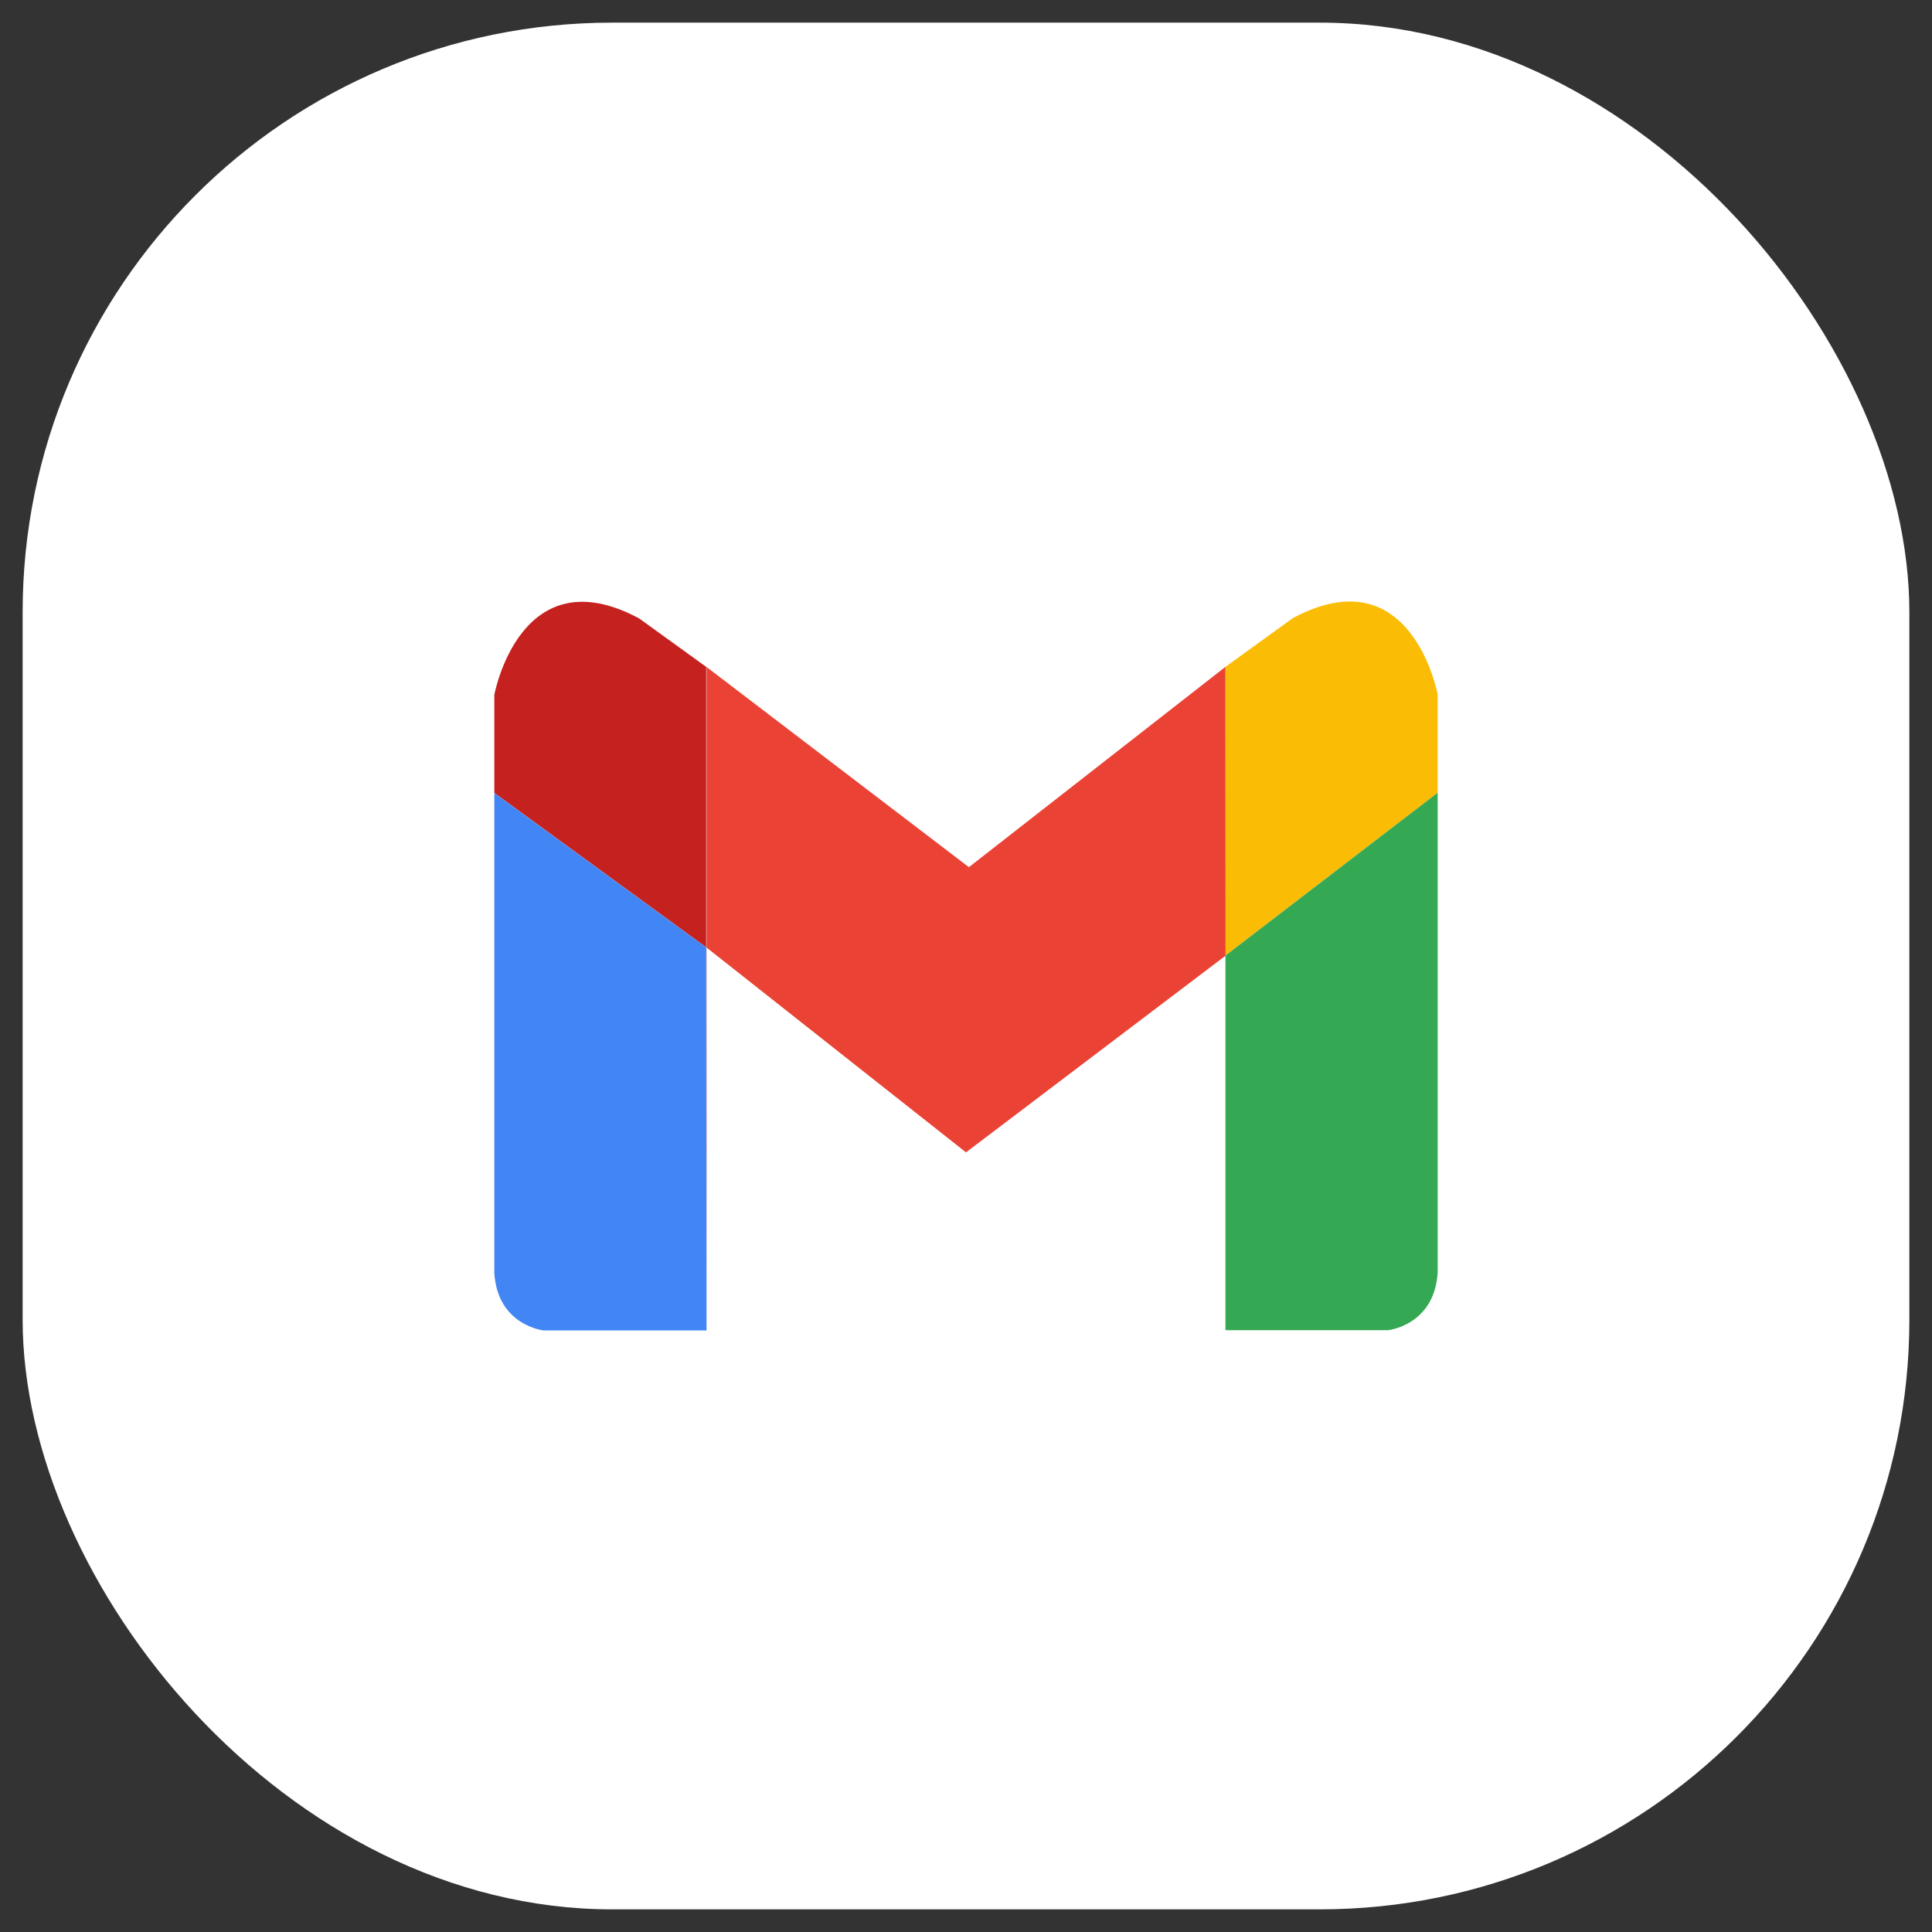
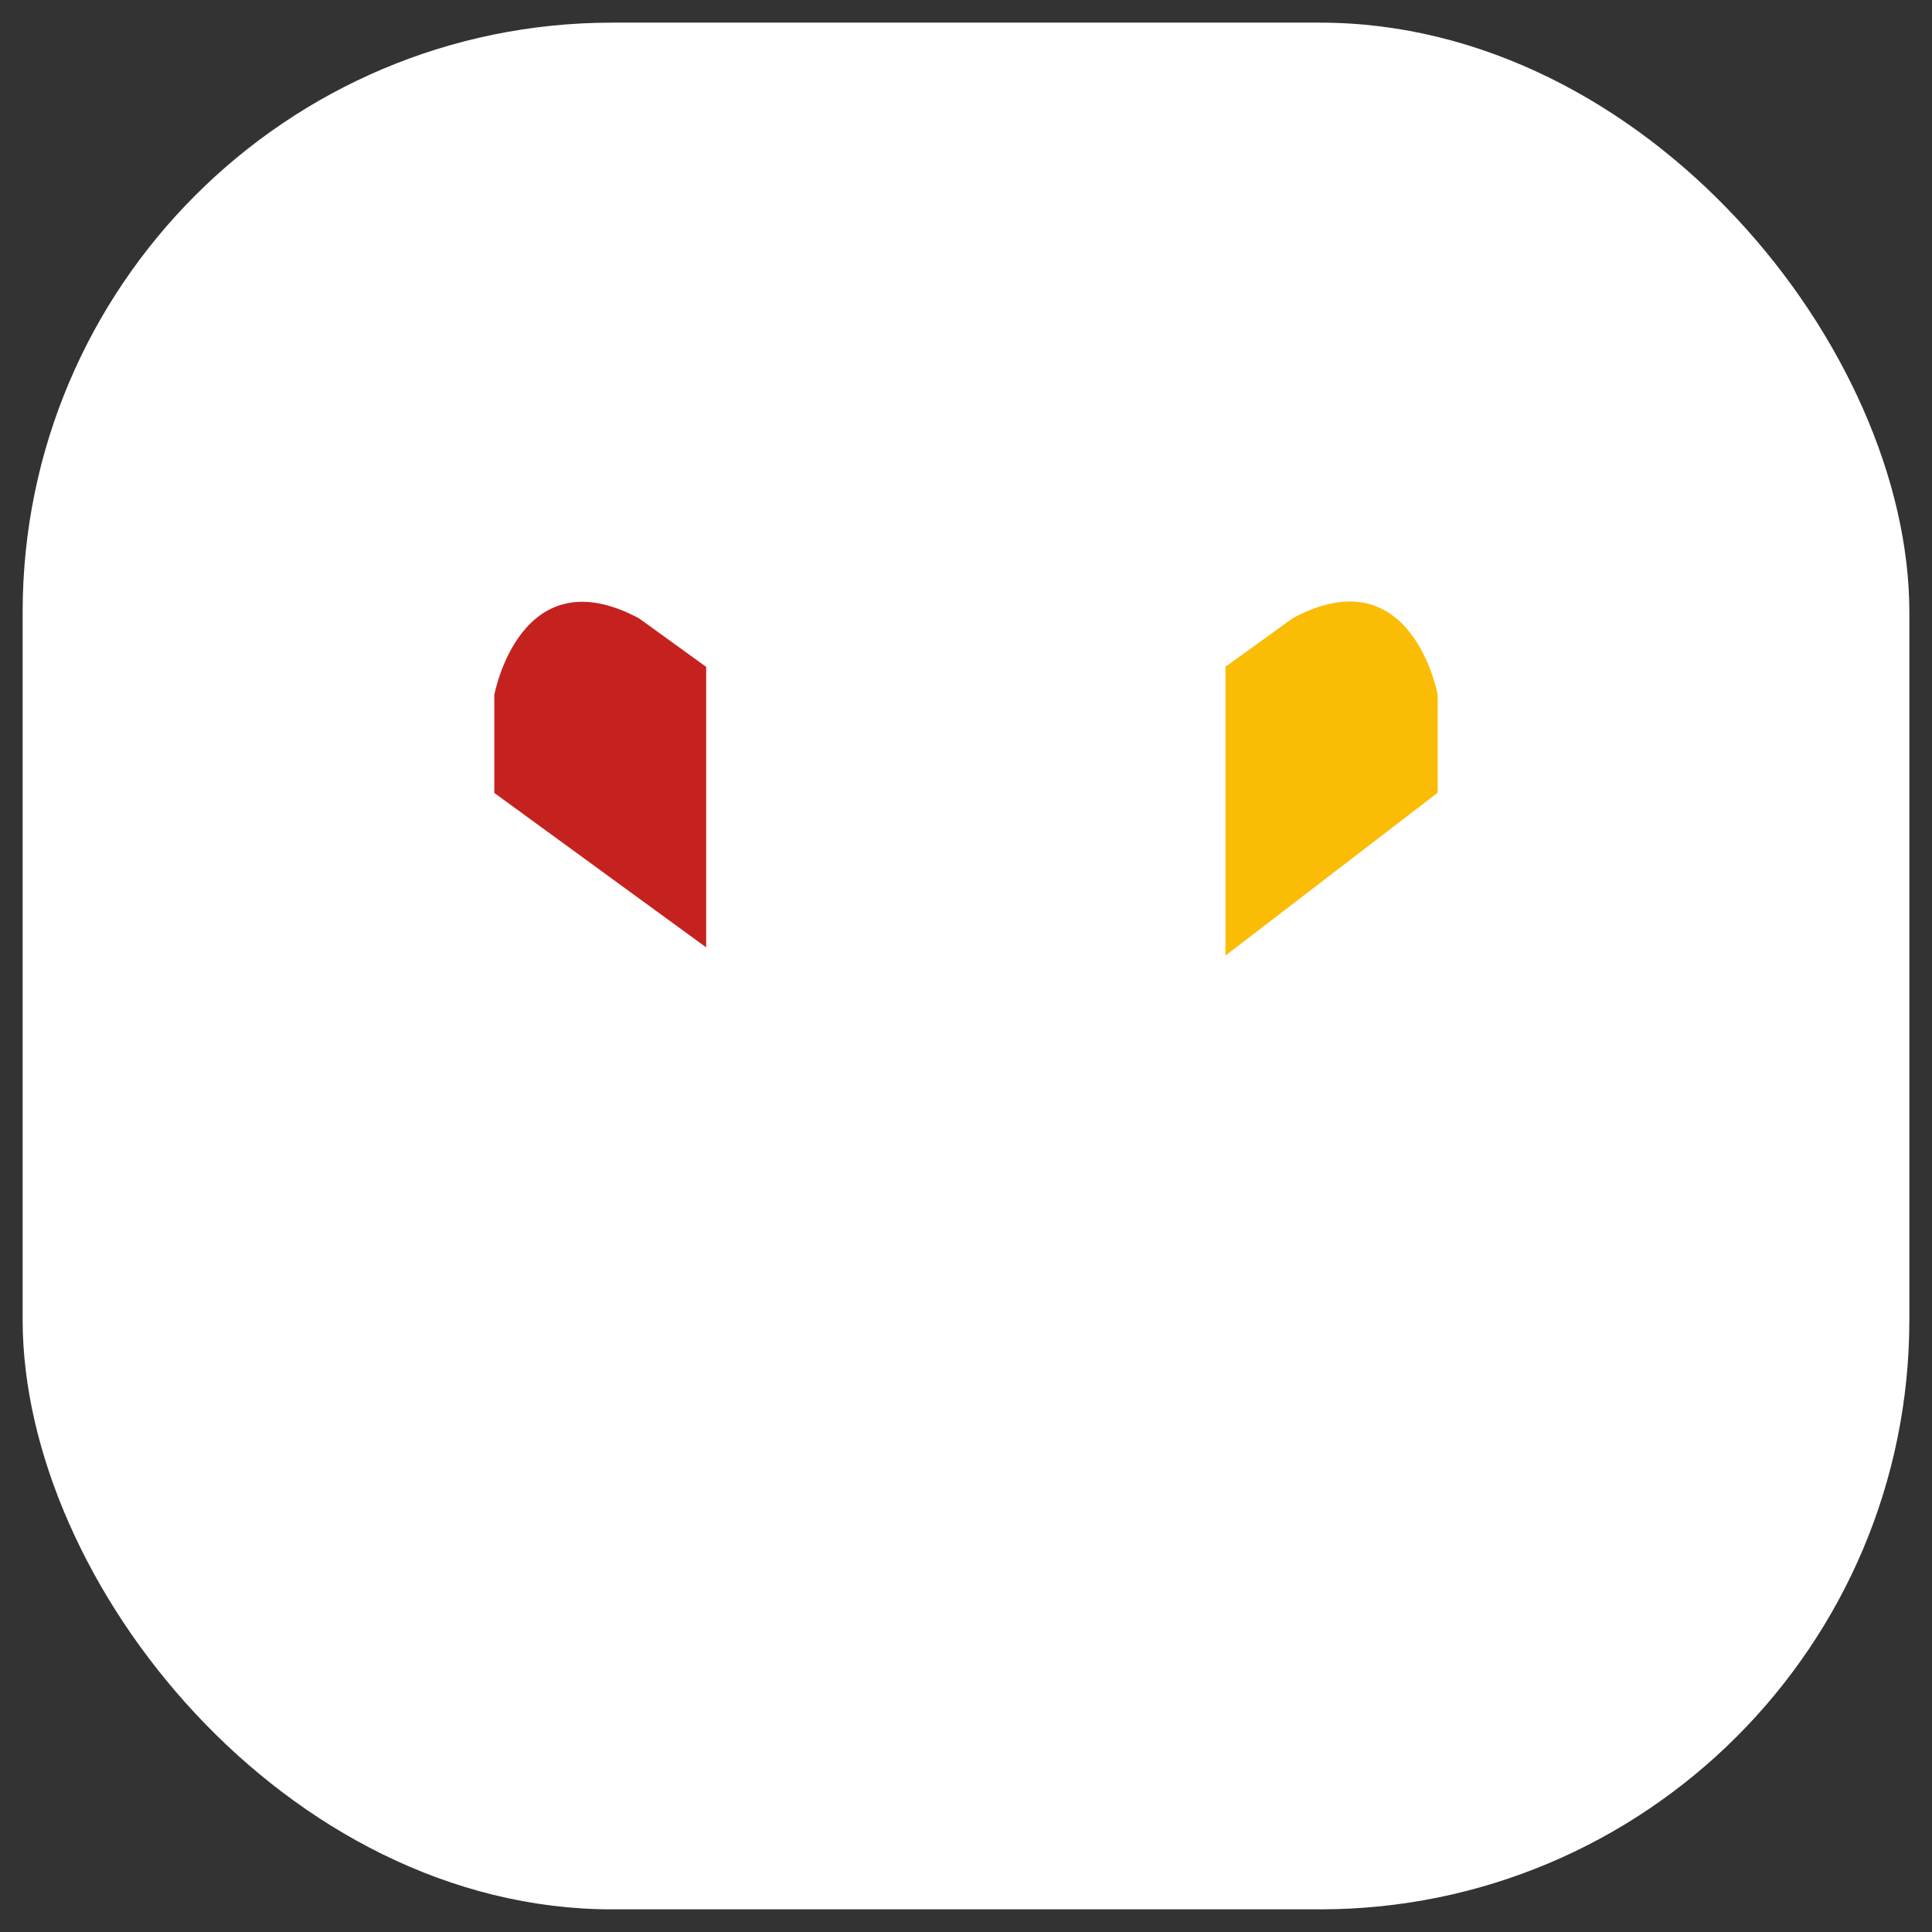
<svg xmlns="http://www.w3.org/2000/svg" id="Layer_1" data-name="Layer 1" viewBox="0 0 512 512">
  <rect x="0" y="0" width="512" height="512" fill="#333333" stroke="none" />
  <rect x="6" y="6" width="500" height="500" rx="156.25" fill="#fff" />
-   <path d="M324.77,176.71l-68,53.1-69.59-53.1v0l.09.07v74.35L256,305.39l68.82-52.15Z" fill="#ea4335" />
  <path d="M342.63,163.8l-17.87,12.91v76.53L381,210.08v-26S374.16,146.93,342.63,163.8Z" fill="#fbbc05" />
-   <path d="M324.76,253.24v99.27h43.1s12.26-1.27,13.14-15.25V210.08Z" fill="#34a853" />
-   <path d="M187.23,352.59V251.15l-.09-.07Z" fill="#c5221f" />
  <path d="M187.14,176.72l-17.77-12.84C137.84,147,131,184.14,131,184.14v26l56.14,40.92Z" fill="#c5221f" />
-   <path d="M187.14,176.73v74.35l.09.07V176.8Z" fill="#c5221f" />
-   <path d="M131,210.17V337.35c.87,14,13.14,15.24,13.14,15.24h43.1l-.1-101.51Z" fill="#4285f4" />
</svg>